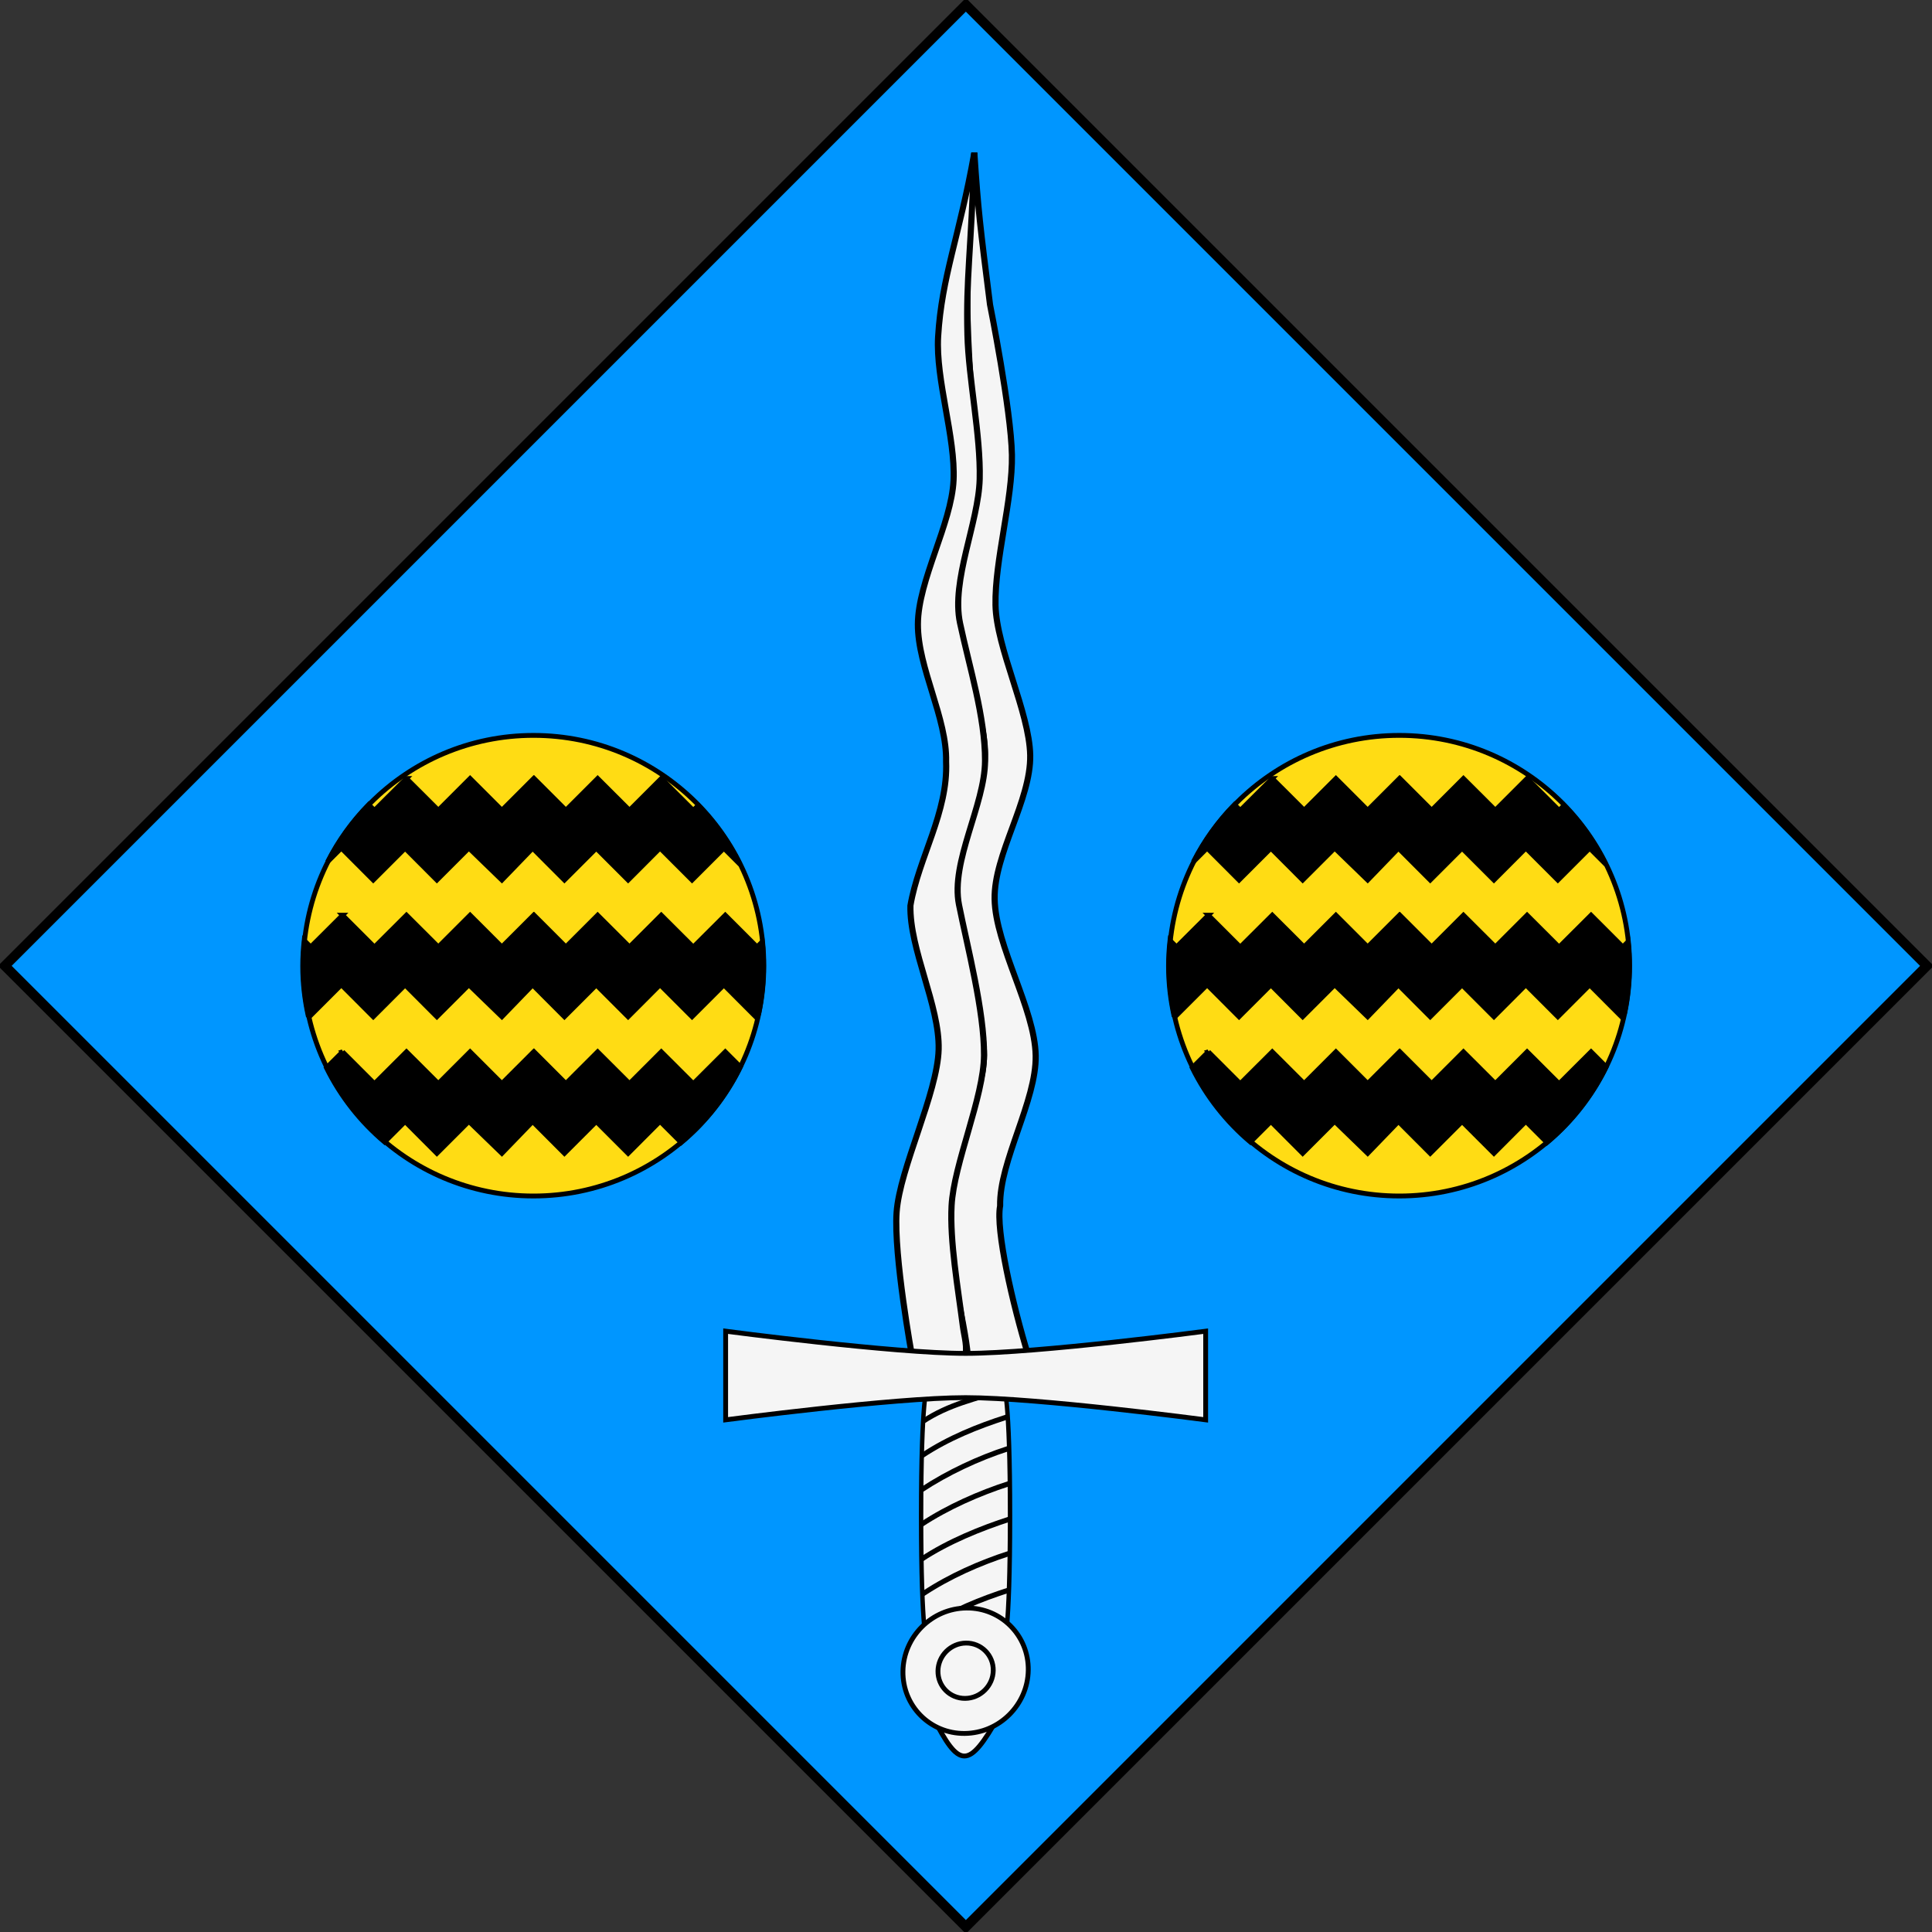
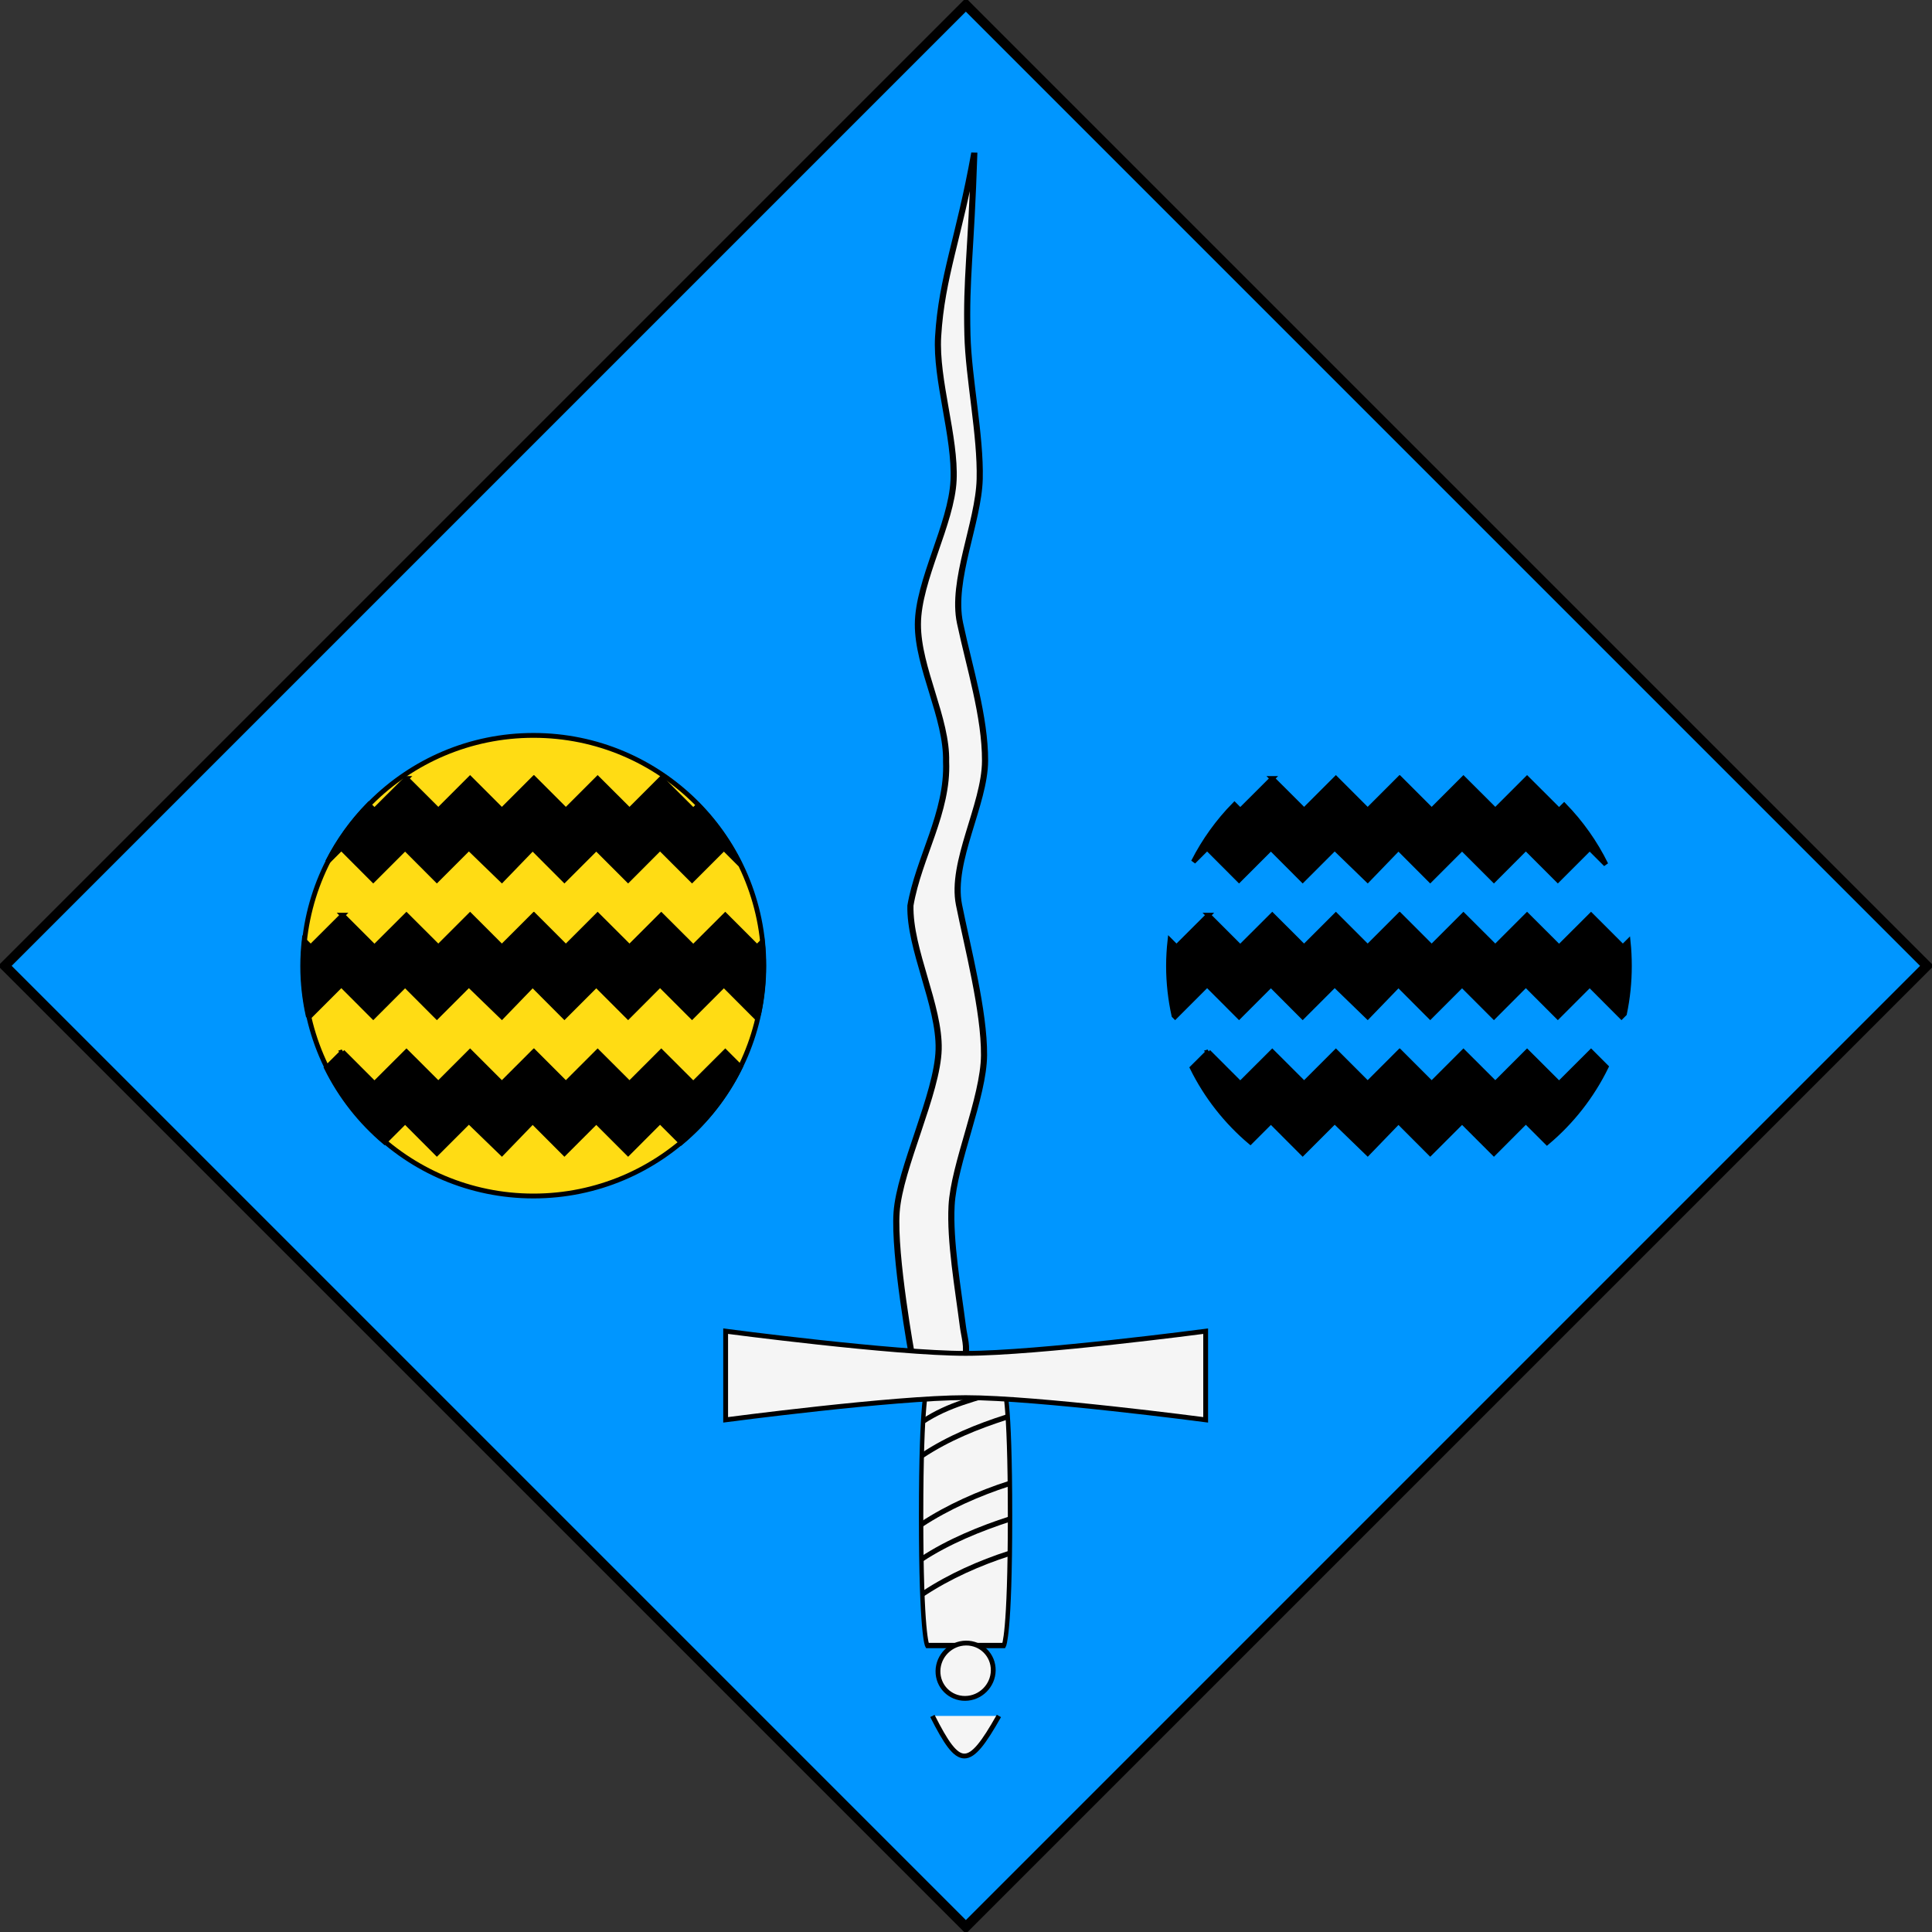
<svg xmlns="http://www.w3.org/2000/svg" xmlns:ns1="http://www.inkscape.org/namespaces/inkscape" xmlns:ns2="http://sodipodi.sourceforge.net/DTD/sodipodi-0.dtd" version="1.0" width="600" height="600" id="svg3194" ns1:version="0.48.0 r9654" ns2:docname="Seana.svg">
  <rect width="100%" height="100%" fill="#333333" stroke="none" />
  <ns2:namedview pagecolor="#ffffff" bordercolor="#666666" borderopacity="1" objecttolerance="10" gridtolerance="10" guidetolerance="10" ns1:pageopacity="0" ns1:pageshadow="2" ns1:window-width="1280" ns1:window-height="954" id="namedview1749" showgrid="false" ns1:zoom="1.2533333" ns1:cx="199.06916" ns1:cy="382.94921" ns1:window-x="-4" ns1:window-y="-4" ns1:window-maximized="1" ns1:current-layer="svg3194" />
  <defs id="defs3196" />
  <rect width="422.143" height="422.143" x="-211.071" y="213.193" transform="matrix(0.707,-0.707,0.707,0.707,0,0)" id="rect6069" style="fill:#0096ff;stroke:#000000;stroke-width:3;stroke-miterlimit:4;stroke-opacity:1;stroke-dasharray:none" ns1:export-filename="C:\Seana.png" ns1:export-xdpi="62.870106" ns1:export-ydpi="62.870106" />
  <g transform="translate(-573.109,-319.643)" id="layer3" style="display:inline" />
  <g transform="translate(-516.68,-396.284)" id="layer6" style="display:inline" />
  <g transform="translate(-573.109,-319.643)" id="layer1" style="display:inline" />
  <g transform="translate(-516.68,-396.284)" id="layer5" style="display:inline" />
  <g transform="translate(-516.68,-396.284)" id="layer2" />
  <g transform="matrix(-1,0,0,1,996.228,1.952)" id="g6160" style="fill:#07c143" />
  <g id="g10857" transform="matrix(0.721,0,0,0.721,358.644,124.177)">
    <path transform="matrix(0.979,0,0,0.979,16.693,25.016)" d="m -189.096,223.404 c 0,55.963 -45.367,101.33 -101.33,101.33 -55.963,0 -101.33,-45.367 -101.33,-101.33 0,-55.963 45.367,-101.33 101.33,-101.33 55.963,0 101.33,45.367 101.33,101.33 z" ns2:ry="101.32979" ns2:rx="101.32979" ns2:cy="223.40431" ns2:cx="-290.42554" id="path3654" style="fill:#ffdc14;fill-opacity:1;fill-rule:nonzero;stroke:#000000;stroke-width:2.124;stroke-linecap:square;stroke-linejoin:miter;stroke-miterlimit:4;stroke-opacity:1;stroke-dasharray:none;stroke-dashoffset:0" ns2:type="arc" />
    <g style="fill:#000000" transform="translate(-1.453,0)" id="g10843">
      <path id="path10832" transform="translate(1.453,0)" d="m -349.875,221.969 -13.719,13.688 -2.812,-2.812 c -0.398,3.609 -0.625,7.285 -0.625,11 0,7.342 0.831,14.487 2.344,21.375 l 0.5,0.5 13.781,-13.781 13.75,13.781 L -322.938,252 -309.25,265.719 -295.469,251.938 -281.25,265.719 -268,252 -254.312,265.719 -240.594,252 l 13.719,13.719 13.75,-13.781 13.781,13.781 L -185.625,252 l 13.688,13.719 1.281,-1.281 c 1.403,-6.645 2.125,-13.531 2.125,-20.594 0,-3.533 -0.171,-7.031 -0.531,-10.469 l -2.281,2.281 -13.688,-13.688 -13.781,13.75 -13.781,-13.75 -13.688,13.688 -13.719,-13.688 -13.688,13.688 -13.688,-13.688 -0.094,0.094 -0.094,-0.094 -13.688,13.688 -13.688,-13.688 -13.688,13.688 -13.719,-13.688 -13.781,13.75 -13.75,-13.75 z" style="fill:#000000;fill-opacity:1;fill-rule:nonzero;stroke:#000000;stroke-width:2.08;stroke-linecap:butt;stroke-linejoin:miter;stroke-miterlimit:4;stroke-opacity:1;stroke-dasharray:none;stroke-dashoffset:0;marker:none;visibility:visible;display:inline;overflow:visible;enable-background:accumulate" ns1:connector-curvature="0" />
      <path id="path10839" transform="translate(1.453,0)" d="m -322.344,163.094 -13.781,13.75 -2.5,-2.5 c -7.08,7.219 -13.065,15.521 -17.688,24.625 l 5.906,-5.906 13.75,13.781 13.719,-13.719 13.688,13.719 13.781,-13.781 14.219,13.781 13.25,-13.719 13.688,13.719 13.719,-13.719 13.719,13.719 13.75,-13.781 13.781,13.781 13.719,-13.719 6.969,6.969 c -4.631,-9.416 -10.731,-17.994 -17.969,-25.438 l -2.188,2.188 -13.781,-13.75 -13.688,13.688 -13.719,-13.688 -13.688,13.688 -13.688,-13.688 -0.094,0.094 -0.094,-0.094 -13.688,13.688 -13.688,-13.688 -13.688,13.688 -13.719,-13.688 z" style="fill:#000000;fill-opacity:1;fill-rule:nonzero;stroke:#000000;stroke-width:2.08;stroke-linecap:butt;stroke-linejoin:miter;stroke-miterlimit:4;stroke-opacity:1;stroke-dasharray:none;stroke-dashoffset:0;marker:none;visibility:visible;display:inline;overflow:visible;enable-background:accumulate" ns1:connector-curvature="0" />
      <path id="path10841" transform="translate(1.453,0)" d="m -349.875,280.812 -6.938,6.906 c 6.083,12.325 14.635,23.188 25.031,31.969 l 8.844,-8.844 13.688,13.719 13.781,-13.781 14.219,13.781 13.25,-13.719 13.688,13.719 13.719,-13.719 13.719,13.719 13.75,-13.781 9.125,9.125 c 10.625,-8.913 19.325,-20.003 25.469,-32.594 l -6.5,-6.5 -13.781,13.75 -13.781,-13.75 L -226.281,294.5 -240,280.812 -253.688,294.5 l -13.688,-13.688 -0.094,0.094 -0.094,-0.094 -13.688,13.688 -13.688,-13.688 -13.688,13.688 -13.719,-13.688 -13.781,13.75 -13.75,-13.75 z" style="fill:#000000;fill-opacity:1;fill-rule:nonzero;stroke:#000000;stroke-width:2.08;stroke-linecap:butt;stroke-linejoin:miter;stroke-miterlimit:4;stroke-opacity:1;stroke-dasharray:none;stroke-dashoffset:0;marker:none;visibility:visible;display:inline;overflow:visible;enable-background:accumulate" ns1:connector-curvature="0" />
    </g>
  </g>
  <g transform="matrix(0.955,0,0,0.955,-387.956,-259.1)" id="g4658" style="fill:#f5f5f5;stroke:#000000;stroke-width:1.57">
    <g transform="matrix(0.999,0,0,1.205,656.021,321.766)" id="g2539" style="fill:#f5f5f5;stroke:#000000;stroke-width:1.431;stroke-miterlimit:4;stroke-opacity:1;stroke-dasharray:none">
      <path ns1:connector-curvature="0" d="m 51.801,332.339 24.95,0 c 0,0 2,2.635 2,34.931 0,32.132 -2,34.931 -2,34.931 l -24.95,0 c 0,0 -2,-2.724 -2,-34.931 0,-32.371 2,-34.931 2,-34.931 z" id="rect2522" style="fill:#f5f5f5;fill-opacity:1;fill-rule:nonzero;stroke:#000000;stroke-width:1.431;stroke-linecap:butt;stroke-linejoin:miter;stroke-miterlimit:4;stroke-opacity:1;stroke-dasharray:none;stroke-dashoffset:0;marker:none;visibility:visible;display:inline;overflow:visible;enable-background:accumulate" />
      <path ns1:connector-curvature="0" d="m 50.193,350.905 c 8.623,-4.716 17.901,-7.792 27.393,-10.334" id="path2525" style="fill:#f5f5f5;fill-rule:evenodd;stroke:#000000;stroke-width:1.431;stroke-linecap:butt;stroke-linejoin:miter;stroke-miterlimit:4;stroke-opacity:1;stroke-dasharray:none" />
-       <path ns1:connector-curvature="0" d="m 49.865,360.227 c 8.623,-4.716 18.721,-8.612 28.213,-11.154" id="path2527" style="fill:#f5f5f5;fill-rule:evenodd;stroke:#000000;stroke-width:1.431;stroke-linecap:butt;stroke-linejoin:miter;stroke-miterlimit:4;stroke-opacity:1;stroke-dasharray:none" />
      <path ns1:connector-curvature="0" d="m 49.865,369.549 c 8.623,-4.716 18.885,-8.448 28.377,-10.99" id="path2529" style="fill:#f5f5f5;fill-rule:evenodd;stroke:#000000;stroke-width:1.431;stroke-linecap:butt;stroke-linejoin:miter;stroke-miterlimit:4;stroke-opacity:1;stroke-dasharray:none" />
      <path ns1:connector-curvature="0" d="m 50.029,378.872 c 8.623,-4.716 19.213,-8.284 28.705,-10.826" id="path2531" style="fill:#f5f5f5;fill-rule:evenodd;stroke:#000000;stroke-width:1.431;stroke-linecap:butt;stroke-linejoin:miter;stroke-miterlimit:4;stroke-opacity:1;stroke-dasharray:none" />
      <path ns1:connector-curvature="0" d="m 50.521,388.194 c 8.623,-4.716 18.393,-8.284 27.885,-10.826" id="path2533" style="fill:#f5f5f5;fill-rule:evenodd;stroke:#000000;stroke-width:1.431;stroke-linecap:butt;stroke-linejoin:miter;stroke-miterlimit:4;stroke-opacity:1;stroke-dasharray:none" />
-       <path ns1:connector-curvature="0" d="m 51.177,397.516 c 8.623,-4.716 17.901,-7.792 27.393,-10.334" id="path2535" style="fill:#f5f5f5;fill-rule:evenodd;stroke:#000000;stroke-width:1.431;stroke-linecap:butt;stroke-linejoin:miter;stroke-miterlimit:4;stroke-opacity:1;stroke-dasharray:none" />
      <path ns1:connector-curvature="0" d="m 50.344,341.751 c 8.623,-4.716 17.103,-6.085 26.595,-8.627" id="path2537" style="fill:#f5f5f5;fill-rule:evenodd;stroke:#000000;stroke-width:1.431;stroke-linecap:butt;stroke-linejoin:miter;stroke-miterlimit:4;stroke-opacity:1;stroke-dasharray:none" />
    </g>
    <g transform="matrix(-3.218,0.334,0.443,1.984,1698.034,-588.393)" id="g4434" style="fill:#f5f5f5;fill-opacity:1;stroke:#000000;stroke-width:0.614;stroke-miterlimit:4;stroke-opacity:1;stroke-dasharray:none">
-       <path ns1:connector-curvature="0" d="m 378.339,591.891 c 0,0 6.841,1.394 6.616,-1.103 -0.506,-5.628 -0.071,-17.248 -1.082,-24.475 -1.01,-7.227 -6.142,-16.226 -7.152,-23.453 -1.01,-7.227 0.796,-17.394 -0.214,-24.621 -1.01,-7.227 -5.511,-16.332 -6.522,-23.559 -1.01,-7.227 0.796,-17.394 -0.214,-24.621 -1.01,-7.227 -4.25,-16.544 -5.26,-23.771 -1.01,-7.227 -1.727,-16.969 -2.737,-24.196 -1.01,-7.227 -1.525,-12.267 -3.999,-23.983 0.889,9.243 1.046,11.835 1.801,24.605 0,0 0.236,17.194 1.149,24.426 0.912,7.232 4.023,16.556 4.933,23.789 0.872,6.926 -0.985,17.713 -0.113,24.638 0.91,7.232 5.771,15.217 6.685,22.449 0.953,7.539 -1.556,18.227 -0.603,25.765 0.914,7.232 5.915,16.238 6.825,23.47 0.971,3.743 0.95,15.886 0.518,24.532 0,0 0.631,-0.106 0.631,-0.106 0,0 -1.261,0.212 -1.261,0.212 z" id="path4436" style="fill:#f5f5f5;fill-opacity:1;fill-rule:evenodd;stroke:#000000;stroke-width:0.614;stroke-linecap:butt;stroke-linejoin:miter;stroke-miterlimit:4;stroke-opacity:1;stroke-dasharray:none" />
      <path ns1:connector-curvature="0" d="m 391.098,589.764 c 0,0 -4.936,3.362 -5.806,1.135 -0.54,-1.384 -0.407,-3.265 -0.503,-4.923 -0.36,-6.242 -0.577,-13.896 -1.547,-19.557 -1.145,-6.688 -5.564,-16.83 -6.522,-23.559 -1,-7.021 -0.749,-17.689 -0.845,-24.514 -0.099,-7.043 -4.767,-15.611 -5.75,-22.644 -0.982,-7.024 -0.515,-15.293 -0.564,-22.472 -0.048,-6.987 -4.049,-15.783 -5.12,-22.75 -1.065,-6.927 -1.116,-16.317 -1.966,-23.281 -1.147,-9.401 -2.132,-12.839 -4.701,-29.089 3.36,13.314 5.957,19.326 7.631,28.859 1.206,6.871 0.493,16.414 1.648,23.298 1.167,6.957 5.715,15.452 6.694,22.449 0.978,6.988 -0.824,15.519 0.246,22.49 0.908,8.154 4.827,14.915 6.694,22.449 1.07,6.971 -0.684,16.54 0.386,23.511 1.08,7.033 6.477,18.419 7.746,25.406 1.246,6.86 1.648,23.298 1.648,23.298 0,0 -0.631,0.106 -0.631,0.106 0,0 0,0 0,0 0,0 1.261,-0.212 1.261,-0.212 z" id="path4438" style="fill:#f5f5f5;fill-opacity:1;fill-rule:evenodd;stroke:#000000;stroke-width:0.614;stroke-linecap:butt;stroke-linejoin:miter;stroke-miterlimit:4;stroke-opacity:1;stroke-dasharray:none" />
    </g>
    <path ns1:connector-curvature="0" d="m 642.211,704.198 c 0,0 54.635,7.219 78.049,7.219 23.415,0 78.049,-7.219 78.049,-7.219 l 0,28.828 c 0,0 -54.635,-7.219 -78.049,-7.219 -23.415,0 -78.049,7.219 -78.049,7.219 l 0,-28.828 z" id="rect2439" style="fill:#f5f5f5;fill-opacity:1;fill-rule:nonzero;stroke:#000000;stroke-width:1.57;stroke-linecap:butt;stroke-linejoin:miter;stroke-miterlimit:4;stroke-opacity:1;stroke-dasharray:none;stroke-dashoffset:0;marker:none;visibility:visible;display:inline;overflow:visible;enable-background:accumulate" />
    <path ns1:connector-curvature="0" d="m 709.448,829.316 c 8.715,17.24 11.727,17.528 21.625,0" id="path3126" style="fill:#f5f5f5;fill-rule:evenodd;stroke:#000000;stroke-width:1.57;stroke-linecap:butt;stroke-linejoin:miter;stroke-miterlimit:4;stroke-opacity:1;stroke-dasharray:none" />
    <g transform="matrix(1.203,0,0,1.203,591.686,317.51)" id="g2518" style="fill:#f5f5f5;stroke:#000000;stroke-width:1.305;stroke-miterlimit:4;stroke-opacity:1;stroke-dasharray:none">
-       <path ns1:connector-curvature="0" d="m 89.928,413.366 c -0.14,9.363 7.329,16.888 16.684,16.809 9.354,-0.079 17.051,-7.734 17.191,-17.096 0.14,-9.363 -7.329,-16.888 -16.684,-16.809 -9.354,0.079 -17.051,7.734 -17.191,17.096 z" id="path6629" style="fill:#f5f5f5;fill-opacity:1;fill-rule:evenodd;stroke:#000000;stroke-width:1.305;stroke-linecap:butt;stroke-linejoin:miter;stroke-miterlimit:4;stroke-opacity:1;stroke-dasharray:none" />
      <path ns1:connector-curvature="0" d="m 99.393,413.285 c -0.062,4.13 3.234,7.45 7.36,7.415 4.127,-0.035 7.522,-3.412 7.584,-7.542 0.062,-4.13 -3.233,-7.45 -7.36,-7.415 -4.127,0.035 -7.522,3.412 -7.584,7.542 z" id="path6631" style="fill:#f5f5f5;fill-opacity:1;fill-rule:evenodd;stroke:#000000;stroke-width:1.305;stroke-linecap:butt;stroke-linejoin:miter;stroke-miterlimit:4;stroke-opacity:1;stroke-dasharray:none" />
    </g>
  </g>
  <g transform="matrix(0.721,0,0,0.721,627.527,124.177)" id="g3060">
-     <path ns2:type="arc" style="fill:#ffdc14;fill-opacity:1;fill-rule:nonzero;stroke:#000000;stroke-width:2.124;stroke-linecap:square;stroke-linejoin:miter;stroke-miterlimit:4;stroke-opacity:1;stroke-dasharray:none;stroke-dashoffset:0" id="path3062" ns2:cx="-290.42554" ns2:cy="223.40431" ns2:rx="101.32979" ns2:ry="101.32979" d="m -189.096,223.404 c 0,55.963 -45.367,101.33 -101.33,101.33 -55.963,0 -101.33,-45.367 -101.33,-101.33 0,-55.963 45.367,-101.33 101.33,-101.33 55.963,0 101.33,45.367 101.33,101.33 z" transform="matrix(0.979,0,0,0.979,16.693,25.016)" />
    <g id="g3064" transform="translate(-1.453,0)" style="fill:#000000">
      <path ns1:connector-curvature="0" style="fill:#000000;fill-opacity:1;fill-rule:nonzero;stroke:#000000;stroke-width:2.08;stroke-linecap:butt;stroke-linejoin:miter;stroke-miterlimit:4;stroke-opacity:1;stroke-dasharray:none;stroke-dashoffset:0;marker:none;visibility:visible;display:inline;overflow:visible;enable-background:accumulate" d="m -349.875,221.969 -13.719,13.688 -2.812,-2.812 c -0.398,3.609 -0.625,7.285 -0.625,11 0,7.342 0.831,14.487 2.344,21.375 l 0.5,0.5 13.781,-13.781 13.75,13.781 L -322.938,252 -309.25,265.719 -295.469,251.938 -281.25,265.719 -268,252 -254.312,265.719 -240.594,252 l 13.719,13.719 13.75,-13.781 13.781,13.781 L -185.625,252 l 13.688,13.719 1.281,-1.281 c 1.403,-6.645 2.125,-13.531 2.125,-20.594 0,-3.533 -0.171,-7.031 -0.531,-10.469 l -2.281,2.281 -13.688,-13.688 -13.781,13.75 -13.781,-13.75 -13.688,13.688 -13.719,-13.688 -13.688,13.688 -13.688,-13.688 -0.094,0.094 -0.094,-0.094 -13.688,13.688 -13.688,-13.688 -13.688,13.688 -13.719,-13.688 -13.781,13.75 -13.75,-13.75 z" transform="translate(1.453,0)" id="path3066" />
      <path ns1:connector-curvature="0" style="fill:#000000;fill-opacity:1;fill-rule:nonzero;stroke:#000000;stroke-width:2.08;stroke-linecap:butt;stroke-linejoin:miter;stroke-miterlimit:4;stroke-opacity:1;stroke-dasharray:none;stroke-dashoffset:0;marker:none;visibility:visible;display:inline;overflow:visible;enable-background:accumulate" d="m -322.344,163.094 -13.781,13.75 -2.5,-2.5 c -7.08,7.219 -13.065,15.521 -17.688,24.625 l 5.906,-5.906 13.75,13.781 13.719,-13.719 13.688,13.719 13.781,-13.781 14.219,13.781 13.25,-13.719 13.688,13.719 13.719,-13.719 13.719,13.719 13.75,-13.781 13.781,13.781 13.719,-13.719 6.969,6.969 c -4.631,-9.416 -10.731,-17.994 -17.969,-25.438 l -2.188,2.188 -13.781,-13.75 -13.688,13.688 -13.719,-13.688 -13.688,13.688 -13.688,-13.688 -0.094,0.094 -0.094,-0.094 -13.688,13.688 -13.688,-13.688 -13.688,13.688 -13.719,-13.688 z" transform="translate(1.453,0)" id="path3068" />
      <path ns1:connector-curvature="0" style="fill:#000000;fill-opacity:1;fill-rule:nonzero;stroke:#000000;stroke-width:2.08;stroke-linecap:butt;stroke-linejoin:miter;stroke-miterlimit:4;stroke-opacity:1;stroke-dasharray:none;stroke-dashoffset:0;marker:none;visibility:visible;display:inline;overflow:visible;enable-background:accumulate" d="m -349.875,280.812 -6.938,6.906 c 6.083,12.325 14.635,23.188 25.031,31.969 l 8.844,-8.844 13.688,13.719 13.781,-13.781 14.219,13.781 13.25,-13.719 13.688,13.719 13.719,-13.719 13.719,13.719 13.75,-13.781 9.125,9.125 c 10.625,-8.913 19.325,-20.003 25.469,-32.594 l -6.5,-6.5 -13.781,13.75 -13.781,-13.75 L -226.281,294.5 -240,280.812 -253.688,294.5 l -13.688,-13.688 -0.094,0.094 -0.094,-0.094 -13.688,13.688 -13.688,-13.688 -13.688,13.688 -13.719,-13.688 -13.781,13.75 -13.75,-13.75 z" transform="translate(1.453,0)" id="path3070" />
    </g>
  </g>
</svg>